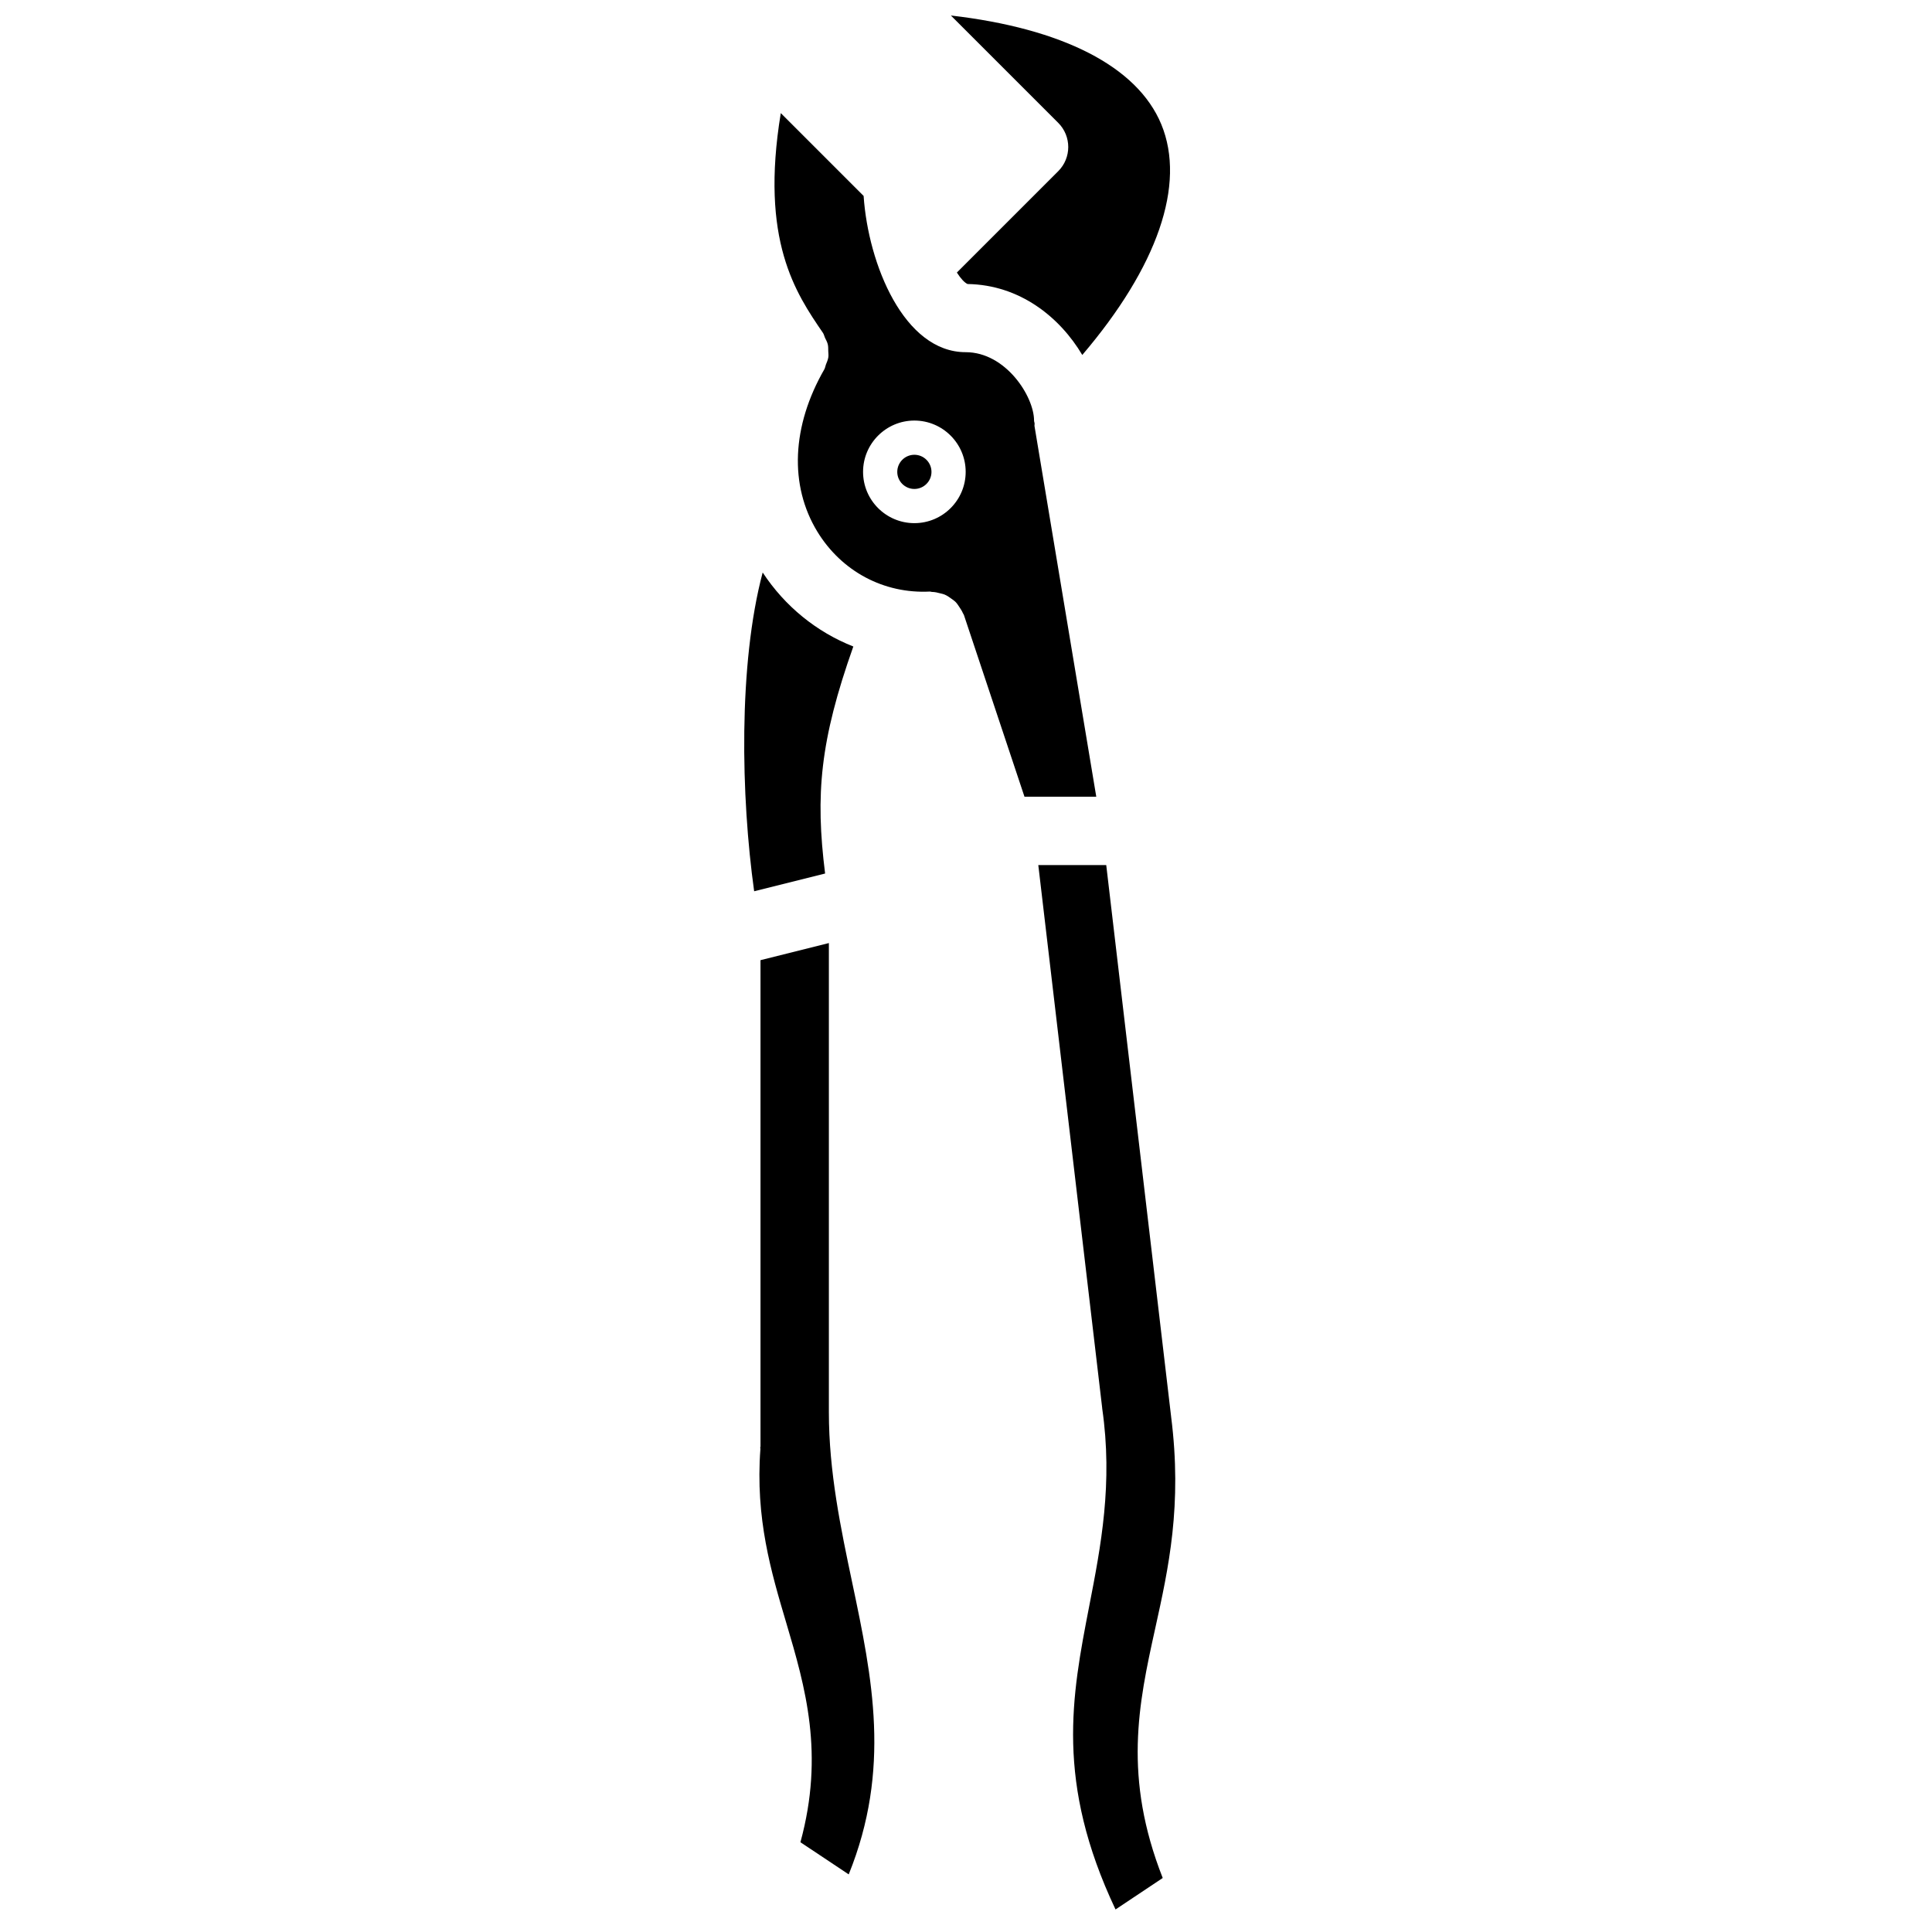
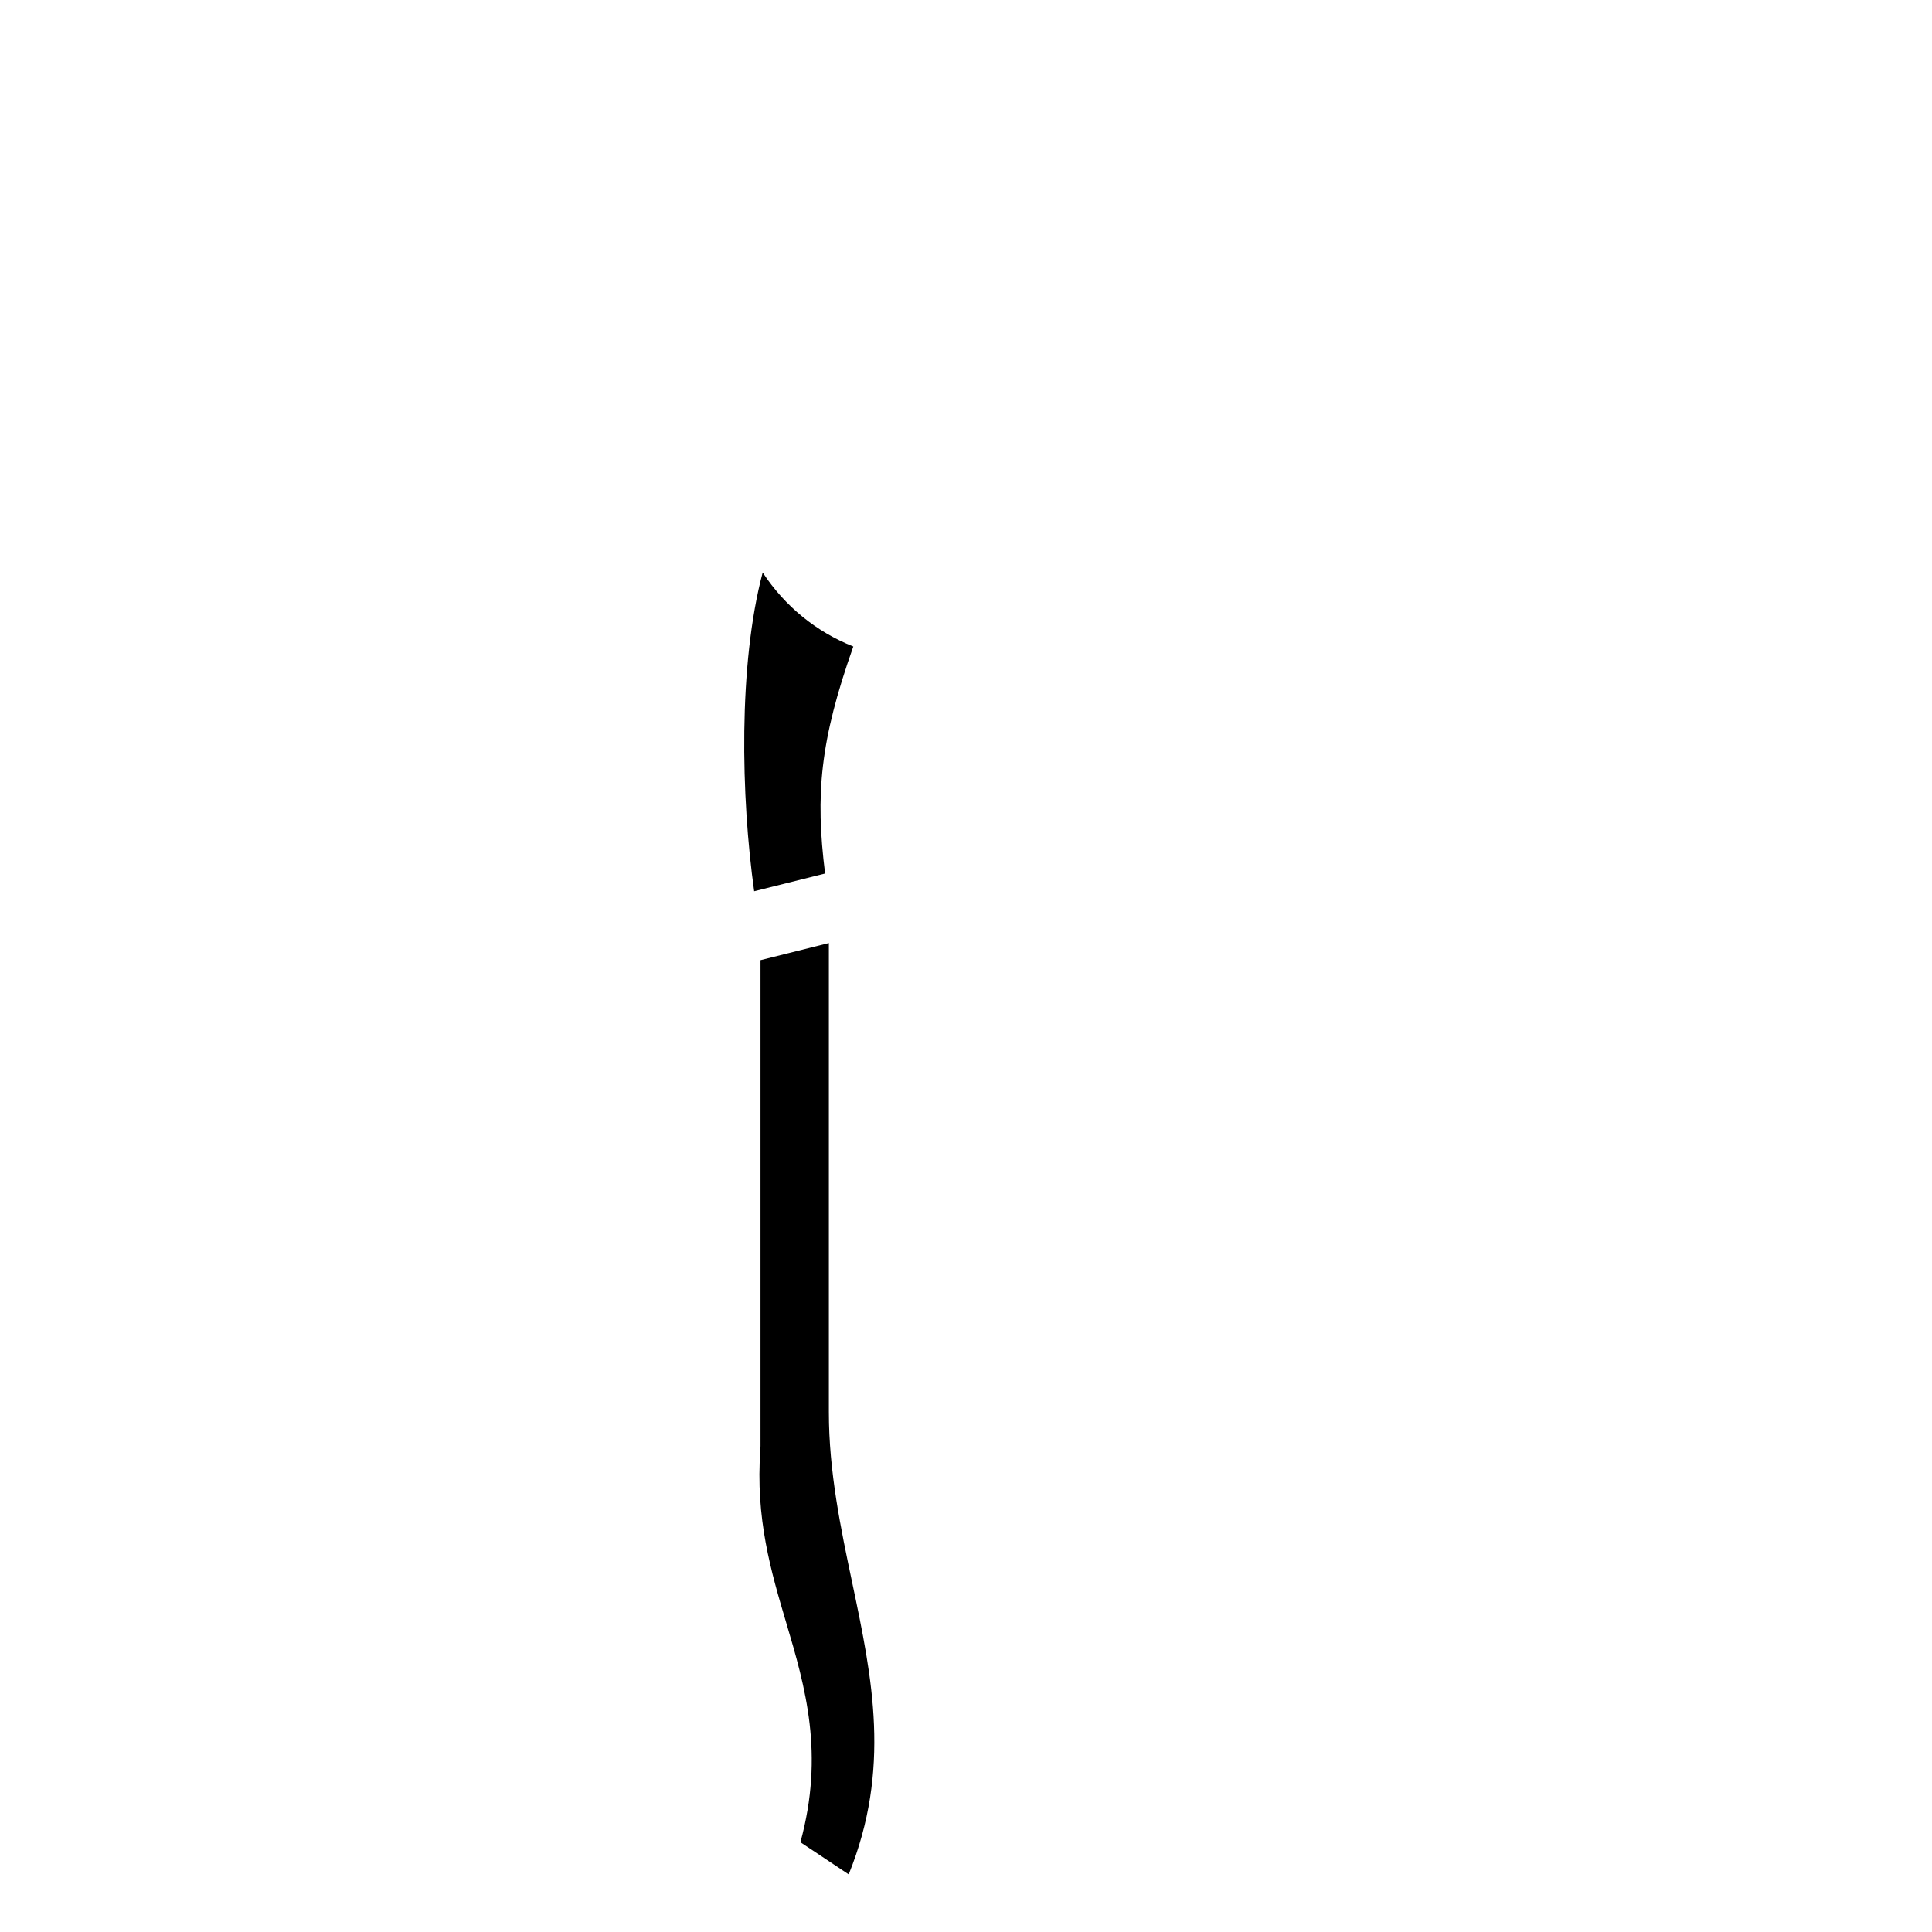
<svg xmlns="http://www.w3.org/2000/svg" width="800px" height="800px" version="1.1" viewBox="144 144 512 512">
  <defs>
    <clipPath id="a">
-       <path d="m395 148.09h60v90.906h-60z" />
-     </clipPath>
+       </clipPath>
  </defs>
  <path d="m363.66 518.24v-124.32l-18.121 4.535v128.85c0 0.117-0.066 0.215-0.074 0.332 0 0.121 0.059 0.219 0.051 0.336-1.371 18.426 2.82 32.523 6.867 46.16 5.055 17.02 10.137 34.645 3.738 58.078l12.797 8.523c11.277-27.895 6.273-51.949 0.941-77.258-3.051-14.477-6.199-29.441-6.199-45.234" fill-rule="evenodd" />
  <path d="m370.14 315.33c-9.707-3.828-18.121-10.621-24.023-19.617-6.488 24.402-5.75 59.5-2.258 84.48l18.801-4.699c-2.621-20.953-1.359-35.199 7.481-60.164" fill-rule="evenodd" />
-   <path d="m450.13 575.62c3.551-16.07 7.219-32.695 4.223-56.234-0.008-0.016 0-0.031 0-0.051 0-0.008-0.008-0.023-0.008-0.039l-17.18-146.04h-18.004l16.938 143.93c0 0.008-0.008 0.016-0.008 0.027 2.879 19.875-0.328 36.465-3.453 52.52-4.625 23.84-8.977 46.504 6.988 80.293l12.508-8.34c-10.496-26.711-6.465-45.922-2.004-66.066" fill-rule="evenodd" />
  <g clip-path="url(#a)">
    <path d="m424.44 189.37-26.859 26.859c1.039 1.613 2.031 2.68 2.828 3.039 13.836 0.211 24.461 8.785 30.406 18.801 19.898-23.332 27.539-45.164 20.934-61.137-6.383-15.406-26.352-25.426-55.758-28.824l28.449 28.445c3.543 3.547 3.543 9.273 0 12.816" fill-rule="evenodd" />
  </g>
-   <path d="m386.32 264.52c-2.496 0-4.535 2.031-4.535 4.535 0 2.492 2.039 4.523 4.535 4.523 2.492 0 4.531-2.031 4.531-4.523 0-2.504-2.039-4.535-4.531-4.535" fill-rule="evenodd" />
-   <path d="m386.32 282.64c-7.5 0-13.598-6.094-13.598-13.594 0-7.488 6.098-13.594 13.598-13.594 7.496 0 13.594 6.106 13.594 13.594 0 7.5-6.098 13.594-13.594 13.594zm31.84-25.691c-0.043-0.254 0.039-0.48 0.023-0.73-0.023-0.254-0.148-0.504-0.148-0.766 0-6.363-7.477-18.121-18.121-18.121-16.316 0-25.82-23.258-27.047-41.41l-21.949-21.949c-5.559 33.754 3.961 47.707 11.176 58.246 0.27 0.402 0.336 0.855 0.527 1.277 0.285 0.578 0.598 1.133 0.75 1.754 0.141 0.598 0.109 1.184 0.125 1.789 0.023 0.562 0.102 1.102 0.016 1.664-0.109 0.68-0.395 1.301-0.645 1.938-0.16 0.402-0.188 0.824-0.402 1.211-8.668 15.07-9.34 30.766-1.859 43.043 6.426 10.512 17.602 16.5 29.828 15.875 0.184 0 0.344 0.086 0.52 0.094 0.781 0.008 1.504 0.176 2.242 0.379 0.359 0.102 0.73 0.152 1.066 0.293 0.715 0.293 1.328 0.715 1.941 1.176 0.336 0.25 0.688 0.469 0.988 0.766 0.43 0.434 0.758 0.938 1.094 1.461 0.336 0.504 0.652 0.98 0.891 1.551 0.066 0.168 0.207 0.297 0.266 0.473l16.055 48.172h19.027z" fill-rule="evenodd" />
</svg>